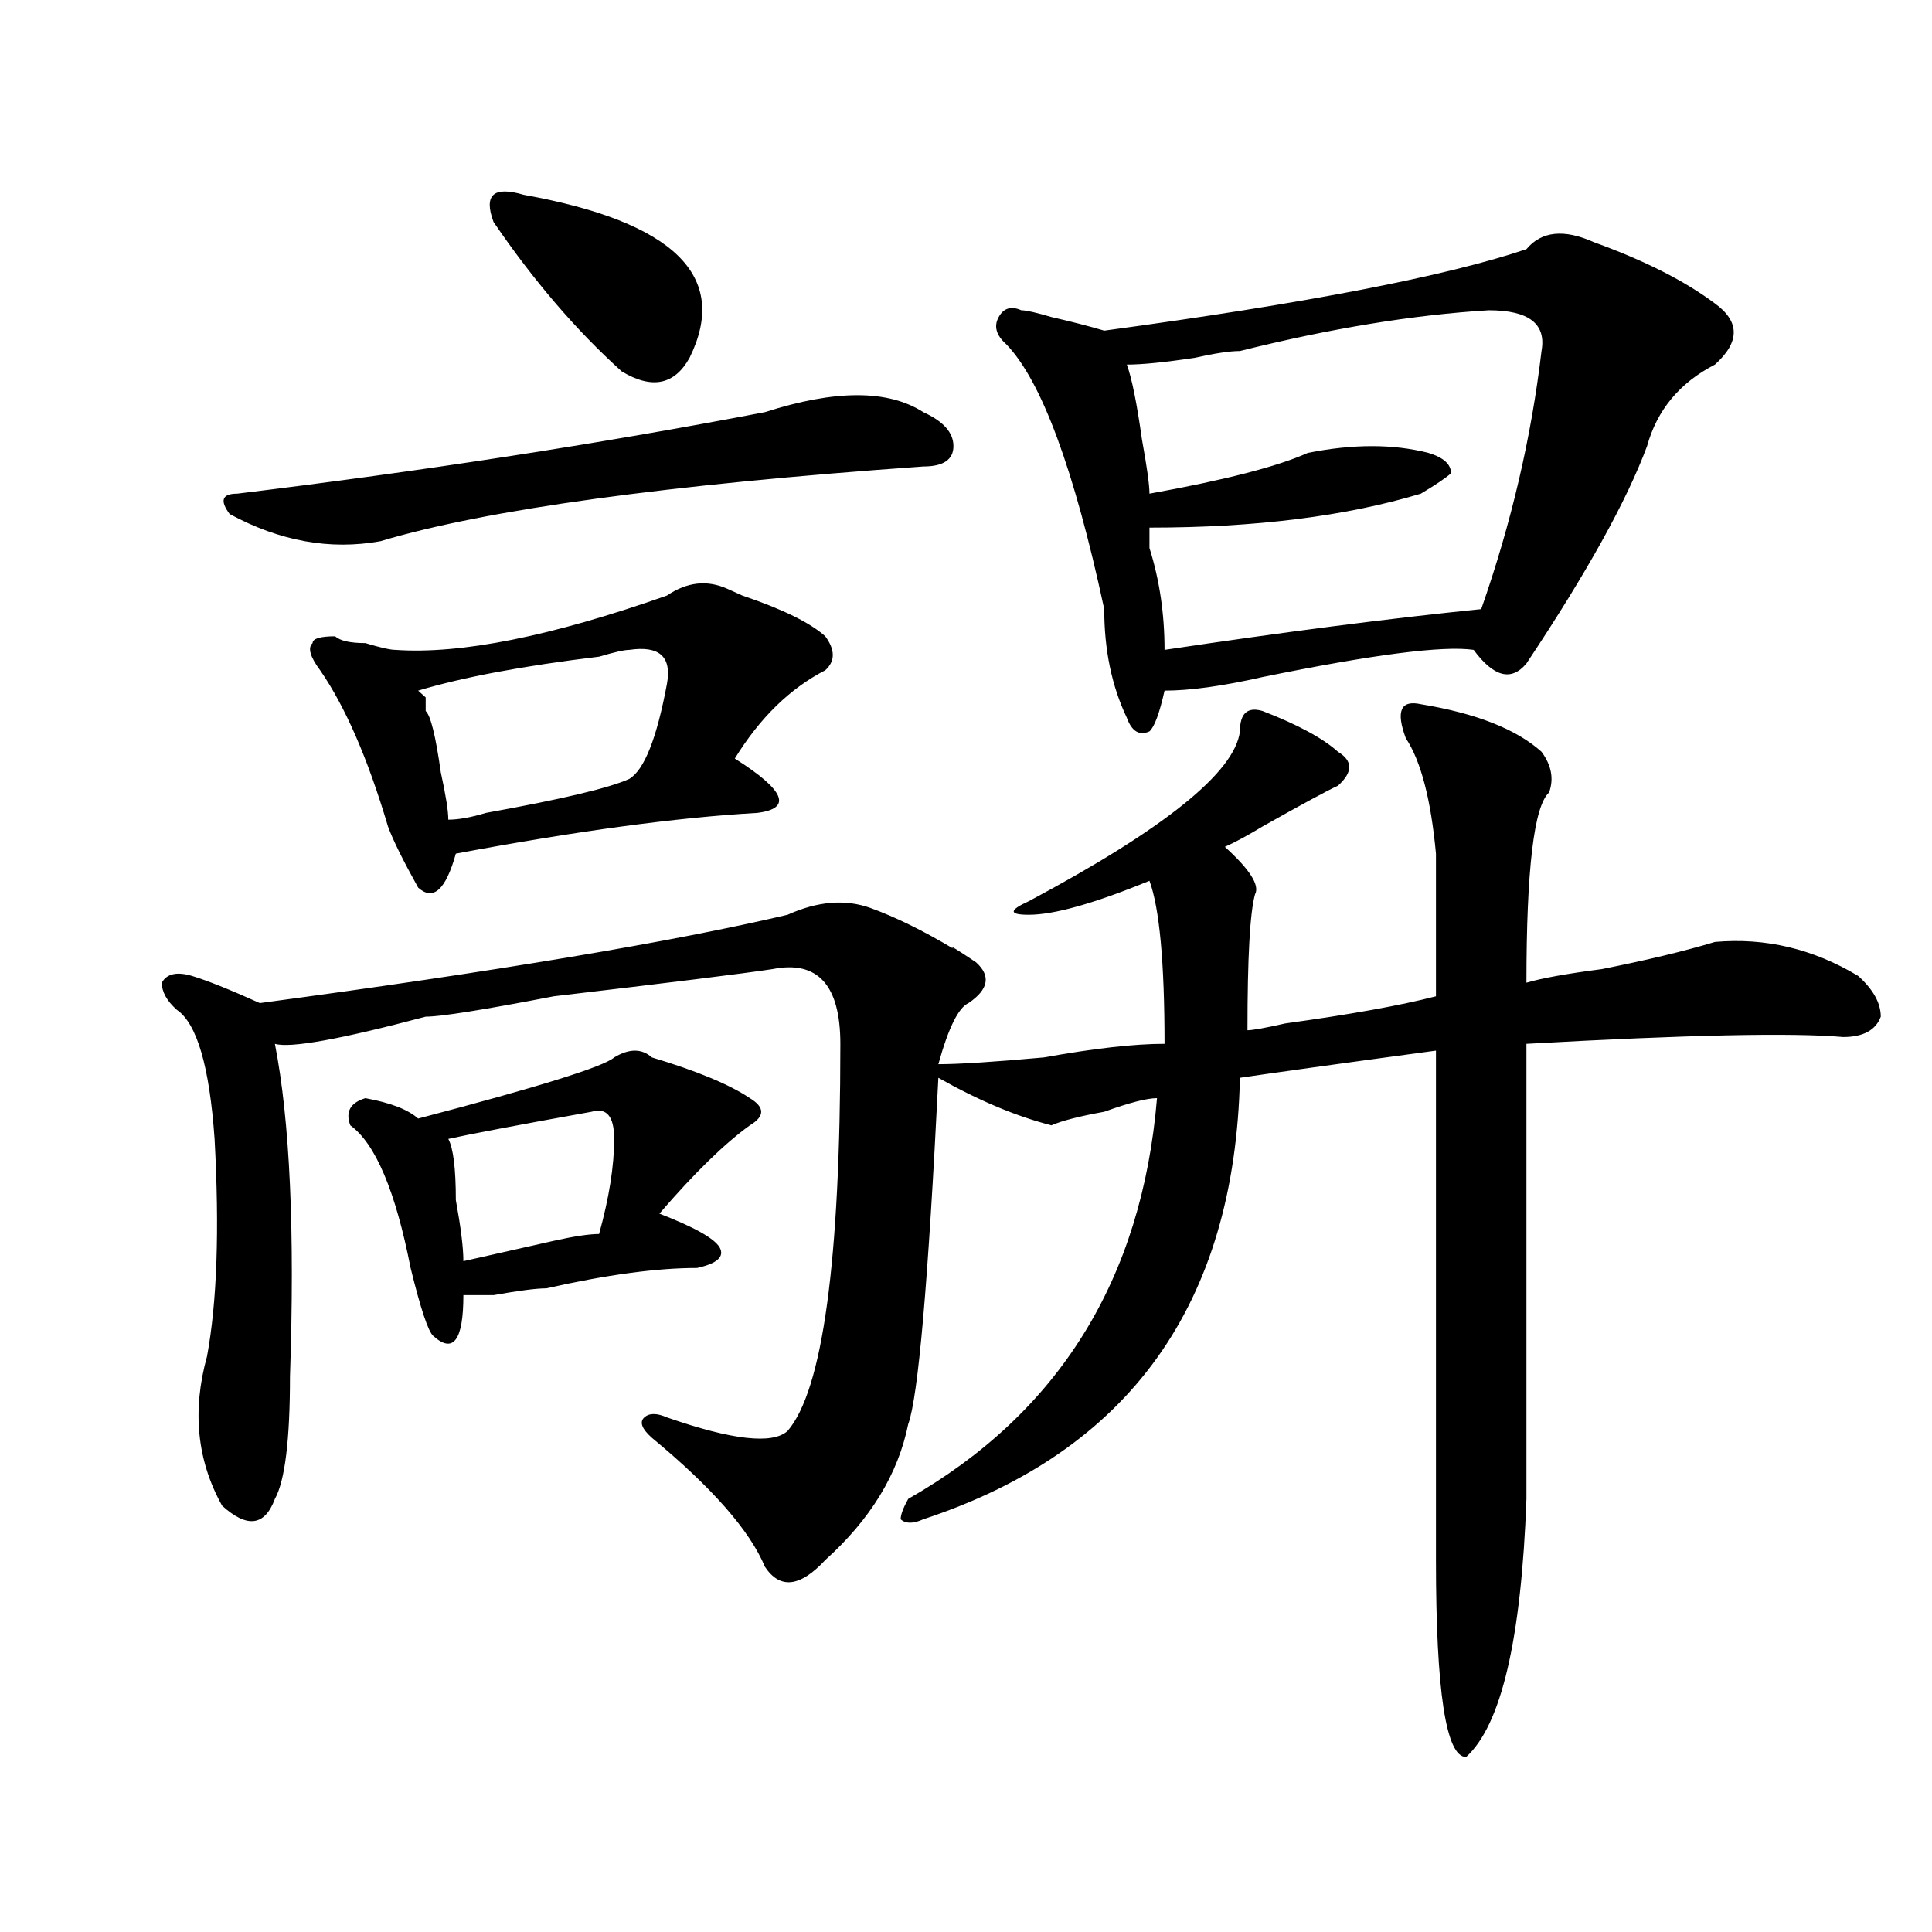
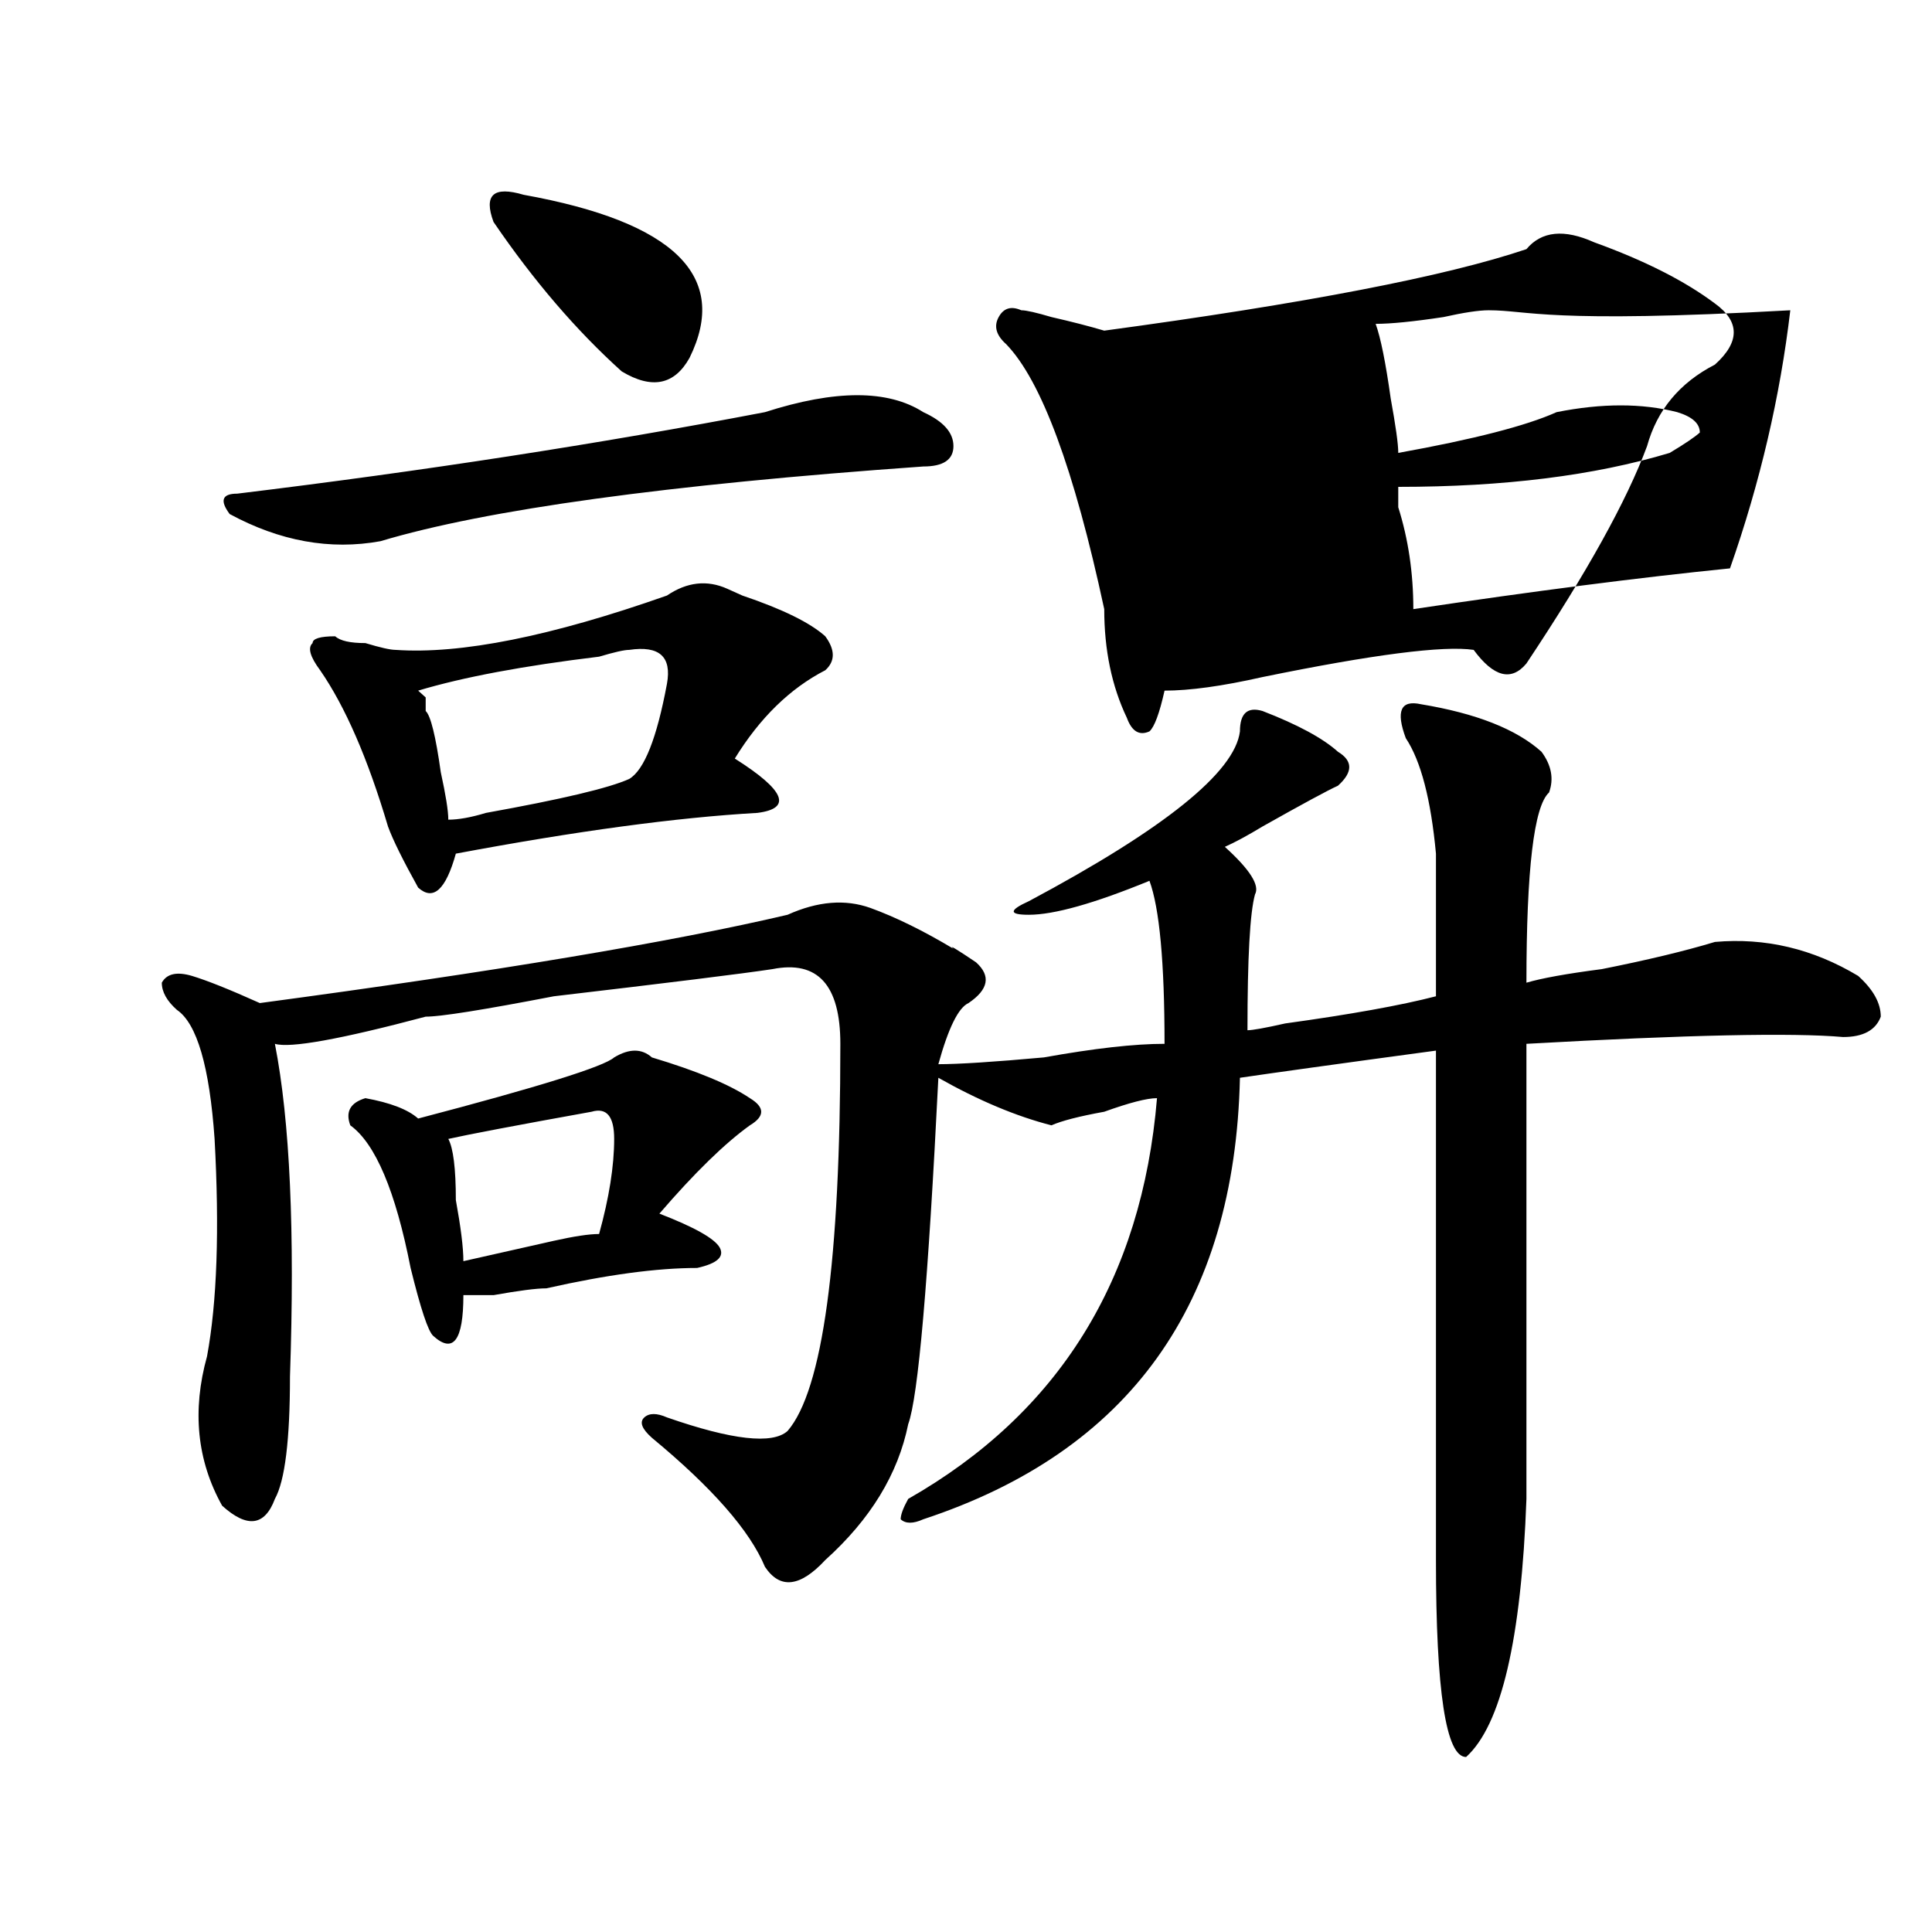
<svg xmlns="http://www.w3.org/2000/svg" version="1.1" id="图层_1" x="0px" y="0px" width="1000px" height="1000px" viewBox="0 0 1000 1000" enable-background="new 0 0 1000 1000" xml:space="preserve">
-   <path d="M735.445,364.5c28.597,4.725,49.389,12.909,62.438,24.609c5.183,7.031,6.463,14.063,3.902,21.094  c-7.805,7.031-11.707,39.881-11.707,98.438c7.805-2.307,20.792-4.669,39.023-7.031c23.414-4.669,42.926-9.338,58.535-14.063  c25.975-2.307,50.73,3.516,74.145,17.578c7.805,7.031,11.707,14.063,11.707,21.094c-2.622,7.031-9.146,10.547-19.512,10.547  c-26.036-2.307-80.669-1.153-163.898,3.516c0,82.068,0,160.565,0,235.547c-2.622,72.619-13.049,117.169-31.219,133.594  c-10.427,0-15.609-34.003-15.609-101.953c0-100.744,0-188.635,0-263.672c-52.072,7.031-85.852,11.756-101.461,14.063  c-2.622,117.225-57.255,193.359-163.898,228.516c-5.244,2.362-9.146,2.362-11.707,0c0-2.307,1.28-5.822,3.902-10.547  c78.047-44.494,120.973-113.653,128.777-207.422c-5.244,0-14.329,2.362-27.316,7.031c-13.049,2.362-22.134,4.725-27.316,7.031  c-18.231-4.669-37.743-12.854-58.535-24.609c-5.244,105.469-10.427,165.234-15.609,179.297  c-5.244,25.818-19.512,49.219-42.926,70.313c-13.049,14.063-23.414,15.216-31.219,3.516c-7.805-18.731-27.316-40.979-58.535-66.797  c-5.244-4.669-6.524-8.185-3.902-10.547c2.561-2.307,6.463-2.307,11.707,0c33.779,11.756,54.633,14.063,62.438,7.031  c18.17-21.094,27.316-87.891,27.316-200.391c0-30.432-11.707-43.341-35.121-38.672c-15.609,2.362-53.353,7.031-113.168,14.063  c-36.463,7.031-58.535,10.547-66.34,10.547c-44.268,11.756-70.242,16.425-78.047,14.063c7.805,39.881,10.365,97.284,7.805,172.266  c0,32.85-2.622,53.943-7.805,63.281c-5.244,14.063-14.329,15.271-27.316,3.516c-13.049-23.4-15.609-49.219-7.805-77.344  c5.183-28.125,6.463-65.588,3.902-112.5c-2.622-37.463-9.146-59.766-19.512-66.797c-5.244-4.669-7.805-9.338-7.805-14.063  c2.561-4.669,7.805-5.822,15.609-3.516c7.805,2.362,19.512,7.031,35.121,14.063c122.253-16.369,213.287-31.641,273.164-45.703  c15.609-7.031,29.877-8.185,42.926-3.516c12.987,4.725,27.316,11.756,42.926,21.094c-2.622-2.307,1.28,0,11.707,7.031  c7.805,7.031,6.463,14.063-3.902,21.094c-5.244,2.362-10.427,12.909-15.609,31.641c10.365,0,28.597-1.153,54.633-3.516  c25.975-4.669,46.828-7.031,62.438-7.031c0-42.188-2.622-70.313-7.805-84.375c-28.658,11.756-49.45,17.578-62.438,17.578  c-10.427,0-10.427-2.307,0-7.031c70.242-37.463,106.644-66.797,109.266-87.891c0-9.338,3.902-12.854,11.707-10.547  c18.17,7.031,31.219,14.063,39.023,21.094c7.805,4.725,7.805,10.547,0,17.578c-5.244,2.362-18.231,9.394-39.023,21.094  c-7.805,4.725-14.329,8.24-19.512,10.547c12.987,11.756,18.17,19.94,15.609,24.609c-2.622,9.394-3.902,32.85-3.902,70.313  c2.561,0,9.085-1.153,19.512-3.516c33.779-4.669,59.815-9.338,78.047-14.063c0-30.432,0-55.041,0-73.828  c-2.622-28.125-7.805-48.01-15.609-59.766C722.396,368.016,725.019,362.193,735.445,364.5z M395.941,213.328  c36.401-11.7,63.718-11.7,81.949,0c10.365,4.725,15.609,10.547,15.609,17.578s-5.244,10.547-15.609,10.547  c-132.68,9.394-226.336,22.303-280.969,38.672c-26.036,4.725-52.072,0-78.047-14.063c-5.244-7.031-3.902-10.547,3.902-10.547  C218.994,243.815,310.09,229.753,395.941,213.328z M376.43,304.734l7.805,3.516c20.792,7.031,35.121,14.063,42.926,21.094  c5.183,7.031,5.183,12.909,0,17.578c-18.231,9.394-33.841,24.609-46.828,45.703c25.975,16.425,29.877,25.818,11.707,28.125  c-41.646,2.362-93.656,9.394-156.094,21.094c-5.244,18.787-11.707,24.609-19.512,17.578c-7.805-14.063-13.049-24.609-15.609-31.641  c-10.427-35.156-22.134-62.072-35.121-80.859c-5.244-7.031-6.524-11.7-3.902-14.063c0-2.307,3.902-3.516,11.707-3.516  c2.561,2.362,7.805,3.516,15.609,3.516c7.805,2.362,12.987,3.516,15.609,3.516c33.779,2.362,80.607-7.031,140.484-28.125  C355.576,301.219,366.003,300.065,376.43,304.734z M337.406,547.313c23.414,7.031,40.304,14.063,50.73,21.094  c7.805,4.725,7.805,9.394,0,14.063c-13.049,9.394-28.658,24.609-46.828,45.703c18.17,7.031,28.597,12.909,31.219,17.578  c2.561,4.725-1.342,8.24-11.707,10.547c-20.854,0-46.828,3.516-78.047,10.547c-5.244,0-14.329,1.209-27.316,3.516  c-7.805,0-13.049,0-15.609,0c0,23.456-5.244,30.487-15.609,21.094c-2.622-2.307-6.524-14.063-11.707-35.156  c-7.805-39.825-18.231-64.435-31.219-73.828c-2.622-7.031,0-11.7,7.805-14.063c12.987,2.362,22.072,5.878,27.316,10.547  c62.438-16.369,96.217-26.916,101.461-31.641C325.699,542.644,332.162,542.644,337.406,547.313z M325.699,336.375  c-2.622,0-7.805,1.209-15.609,3.516c-39.023,4.725-70.242,10.547-93.656,17.578l3.902,3.516c0,2.362,0,4.725,0,7.031  c2.561,2.362,5.183,12.909,7.805,31.641c2.561,11.756,3.902,19.94,3.902,24.609c5.183,0,11.707-1.153,19.512-3.516  c39.023-7.031,63.718-12.854,74.145-17.578c7.805-4.669,14.268-21.094,19.512-49.219  C347.771,339.891,341.309,334.068,325.699,336.375z M306.188,575.438c-39.023,7.031-63.779,11.756-74.145,14.063  c2.561,4.725,3.902,15.271,3.902,31.641c2.561,14.063,3.902,24.609,3.902,31.641c10.365-2.307,25.975-5.822,46.828-10.547  c10.365-2.307,18.17-3.516,23.414-3.516c5.183-18.731,7.805-35.156,7.805-49.219C317.895,577.8,313.992,573.131,306.188,575.438z   M271.066,100.828c78.047,14.063,106.644,42.188,85.852,84.375c-7.805,14.063-19.512,16.425-35.121,7.031  c-23.414-21.094-45.548-46.856-66.34-77.344c-2.622-7.031-2.622-11.7,0-14.063C258.018,98.521,263.262,98.521,271.066,100.828z   M825.199,125.438c25.975,9.394,46.828,19.94,62.438,31.641c12.987,9.394,12.987,19.94,0,31.641  c-18.231,9.394-29.938,23.456-35.121,42.188c-10.427,28.125-31.219,65.644-62.438,112.5c-7.805,9.394-16.951,7.031-27.316-7.031  c-15.609-2.307-52.072,2.362-109.266,14.063c-20.854,4.725-37.743,7.031-50.73,7.031c-2.622,11.756-5.244,18.787-7.805,21.094  c-5.244,2.362-9.146,0-11.707-7.031c-7.805-16.369-11.707-35.156-11.707-56.25c-15.609-72.619-32.561-118.322-50.73-137.109  c-5.244-4.669-6.524-9.338-3.902-14.063c2.561-4.669,6.463-5.822,11.707-3.516c2.561,0,7.805,1.209,15.609,3.516  c10.365,2.362,19.512,4.725,27.316,7.031c104.021-14.063,176.886-28.125,218.531-42.188  C797.883,119.615,809.59,118.406,825.199,125.438z M770.566,160.594c-39.023,2.362-81.949,9.394-128.777,21.094  c-5.244,0-13.049,1.209-23.414,3.516c-15.609,2.362-27.316,3.516-35.121,3.516c2.561,7.031,5.183,19.94,7.805,38.672  c2.561,14.063,3.902,23.456,3.902,28.125c39.023-7.031,66.34-14.063,81.949-21.094c23.414-4.669,44.206-4.669,62.438,0  c7.805,2.362,11.707,5.878,11.707,10.547c-2.622,2.362-7.805,5.878-15.609,10.547c-39.023,11.756-85.852,17.578-140.484,17.578  c0,2.362,0,5.878,0,10.547c5.183,16.425,7.805,34.003,7.805,52.734c62.438-9.338,117.07-16.369,163.898-21.094  c15.609-44.494,25.975-89.044,31.219-133.594C800.443,167.625,791.358,160.594,770.566,160.594z" />
+   <path d="M735.445,364.5c28.597,4.725,49.389,12.909,62.438,24.609c5.183,7.031,6.463,14.063,3.902,21.094  c-7.805,7.031-11.707,39.881-11.707,98.438c7.805-2.307,20.792-4.669,39.023-7.031c23.414-4.669,42.926-9.338,58.535-14.063  c25.975-2.307,50.73,3.516,74.145,17.578c7.805,7.031,11.707,14.063,11.707,21.094c-2.622,7.031-9.146,10.547-19.512,10.547  c-26.036-2.307-80.669-1.153-163.898,3.516c0,82.068,0,160.565,0,235.547c-2.622,72.619-13.049,117.169-31.219,133.594  c-10.427,0-15.609-34.003-15.609-101.953c0-100.744,0-188.635,0-263.672c-52.072,7.031-85.852,11.756-101.461,14.063  c-2.622,117.225-57.255,193.359-163.898,228.516c-5.244,2.362-9.146,2.362-11.707,0c0-2.307,1.28-5.822,3.902-10.547  c78.047-44.494,120.973-113.653,128.777-207.422c-5.244,0-14.329,2.362-27.316,7.031c-13.049,2.362-22.134,4.725-27.316,7.031  c-18.231-4.669-37.743-12.854-58.535-24.609c-5.244,105.469-10.427,165.234-15.609,179.297  c-5.244,25.818-19.512,49.219-42.926,70.313c-13.049,14.063-23.414,15.216-31.219,3.516c-7.805-18.731-27.316-40.979-58.535-66.797  c-5.244-4.669-6.524-8.185-3.902-10.547c2.561-2.307,6.463-2.307,11.707,0c33.779,11.756,54.633,14.063,62.438,7.031  c18.17-21.094,27.316-87.891,27.316-200.391c0-30.432-11.707-43.341-35.121-38.672c-15.609,2.362-53.353,7.031-113.168,14.063  c-36.463,7.031-58.535,10.547-66.34,10.547c-44.268,11.756-70.242,16.425-78.047,14.063c7.805,39.881,10.365,97.284,7.805,172.266  c0,32.85-2.622,53.943-7.805,63.281c-5.244,14.063-14.329,15.271-27.316,3.516c-13.049-23.4-15.609-49.219-7.805-77.344  c5.183-28.125,6.463-65.588,3.902-112.5c-2.622-37.463-9.146-59.766-19.512-66.797c-5.244-4.669-7.805-9.338-7.805-14.063  c2.561-4.669,7.805-5.822,15.609-3.516c7.805,2.362,19.512,7.031,35.121,14.063c122.253-16.369,213.287-31.641,273.164-45.703  c15.609-7.031,29.877-8.185,42.926-3.516c12.987,4.725,27.316,11.756,42.926,21.094c-2.622-2.307,1.28,0,11.707,7.031  c7.805,7.031,6.463,14.063-3.902,21.094c-5.244,2.362-10.427,12.909-15.609,31.641c10.365,0,28.597-1.153,54.633-3.516  c25.975-4.669,46.828-7.031,62.438-7.031c0-42.188-2.622-70.313-7.805-84.375c-28.658,11.756-49.45,17.578-62.438,17.578  c-10.427,0-10.427-2.307,0-7.031c70.242-37.463,106.644-66.797,109.266-87.891c0-9.338,3.902-12.854,11.707-10.547  c18.17,7.031,31.219,14.063,39.023,21.094c7.805,4.725,7.805,10.547,0,17.578c-5.244,2.362-18.231,9.394-39.023,21.094  c-7.805,4.725-14.329,8.24-19.512,10.547c12.987,11.756,18.17,19.94,15.609,24.609c-2.622,9.394-3.902,32.85-3.902,70.313  c2.561,0,9.085-1.153,19.512-3.516c33.779-4.669,59.815-9.338,78.047-14.063c0-30.432,0-55.041,0-73.828  c-2.622-28.125-7.805-48.01-15.609-59.766C722.396,368.016,725.019,362.193,735.445,364.5z M395.941,213.328  c36.401-11.7,63.718-11.7,81.949,0c10.365,4.725,15.609,10.547,15.609,17.578s-5.244,10.547-15.609,10.547  c-132.68,9.394-226.336,22.303-280.969,38.672c-26.036,4.725-52.072,0-78.047-14.063c-5.244-7.031-3.902-10.547,3.902-10.547  C218.994,243.815,310.09,229.753,395.941,213.328z M376.43,304.734l7.805,3.516c20.792,7.031,35.121,14.063,42.926,21.094  c5.183,7.031,5.183,12.909,0,17.578c-18.231,9.394-33.841,24.609-46.828,45.703c25.975,16.425,29.877,25.818,11.707,28.125  c-41.646,2.362-93.656,9.394-156.094,21.094c-5.244,18.787-11.707,24.609-19.512,17.578c-7.805-14.063-13.049-24.609-15.609-31.641  c-10.427-35.156-22.134-62.072-35.121-80.859c-5.244-7.031-6.524-11.7-3.902-14.063c0-2.307,3.902-3.516,11.707-3.516  c2.561,2.362,7.805,3.516,15.609,3.516c7.805,2.362,12.987,3.516,15.609,3.516c33.779,2.362,80.607-7.031,140.484-28.125  C355.576,301.219,366.003,300.065,376.43,304.734z M337.406,547.313c23.414,7.031,40.304,14.063,50.73,21.094  c7.805,4.725,7.805,9.394,0,14.063c-13.049,9.394-28.658,24.609-46.828,45.703c18.17,7.031,28.597,12.909,31.219,17.578  c2.561,4.725-1.342,8.24-11.707,10.547c-20.854,0-46.828,3.516-78.047,10.547c-5.244,0-14.329,1.209-27.316,3.516  c-7.805,0-13.049,0-15.609,0c0,23.456-5.244,30.487-15.609,21.094c-2.622-2.307-6.524-14.063-11.707-35.156  c-7.805-39.825-18.231-64.435-31.219-73.828c-2.622-7.031,0-11.7,7.805-14.063c12.987,2.362,22.072,5.878,27.316,10.547  c62.438-16.369,96.217-26.916,101.461-31.641C325.699,542.644,332.162,542.644,337.406,547.313z M325.699,336.375  c-2.622,0-7.805,1.209-15.609,3.516c-39.023,4.725-70.242,10.547-93.656,17.578l3.902,3.516c0,2.362,0,4.725,0,7.031  c2.561,2.362,5.183,12.909,7.805,31.641c2.561,11.756,3.902,19.94,3.902,24.609c5.183,0,11.707-1.153,19.512-3.516  c39.023-7.031,63.718-12.854,74.145-17.578c7.805-4.669,14.268-21.094,19.512-49.219  C347.771,339.891,341.309,334.068,325.699,336.375z M306.188,575.438c-39.023,7.031-63.779,11.756-74.145,14.063  c2.561,4.725,3.902,15.271,3.902,31.641c2.561,14.063,3.902,24.609,3.902,31.641c10.365-2.307,25.975-5.822,46.828-10.547  c10.365-2.307,18.17-3.516,23.414-3.516c5.183-18.731,7.805-35.156,7.805-49.219C317.895,577.8,313.992,573.131,306.188,575.438z   M271.066,100.828c78.047,14.063,106.644,42.188,85.852,84.375c-7.805,14.063-19.512,16.425-35.121,7.031  c-23.414-21.094-45.548-46.856-66.34-77.344c-2.622-7.031-2.622-11.7,0-14.063C258.018,98.521,263.262,98.521,271.066,100.828z   M825.199,125.438c25.975,9.394,46.828,19.94,62.438,31.641c12.987,9.394,12.987,19.94,0,31.641  c-18.231,9.394-29.938,23.456-35.121,42.188c-10.427,28.125-31.219,65.644-62.438,112.5c-7.805,9.394-16.951,7.031-27.316-7.031  c-15.609-2.307-52.072,2.362-109.266,14.063c-20.854,4.725-37.743,7.031-50.73,7.031c-2.622,11.756-5.244,18.787-7.805,21.094  c-5.244,2.362-9.146,0-11.707-7.031c-7.805-16.369-11.707-35.156-11.707-56.25c-15.609-72.619-32.561-118.322-50.73-137.109  c-5.244-4.669-6.524-9.338-3.902-14.063c2.561-4.669,6.463-5.822,11.707-3.516c2.561,0,7.805,1.209,15.609,3.516  c10.365,2.362,19.512,4.725,27.316,7.031c104.021-14.063,176.886-28.125,218.531-42.188  C797.883,119.615,809.59,118.406,825.199,125.438z M770.566,160.594c-5.244,0-13.049,1.209-23.414,3.516c-15.609,2.362-27.316,3.516-35.121,3.516c2.561,7.031,5.183,19.94,7.805,38.672  c2.561,14.063,3.902,23.456,3.902,28.125c39.023-7.031,66.34-14.063,81.949-21.094c23.414-4.669,44.206-4.669,62.438,0  c7.805,2.362,11.707,5.878,11.707,10.547c-2.622,2.362-7.805,5.878-15.609,10.547c-39.023,11.756-85.852,17.578-140.484,17.578  c0,2.362,0,5.878,0,10.547c5.183,16.425,7.805,34.003,7.805,52.734c62.438-9.338,117.07-16.369,163.898-21.094  c15.609-44.494,25.975-89.044,31.219-133.594C800.443,167.625,791.358,160.594,770.566,160.594z" />
</svg>